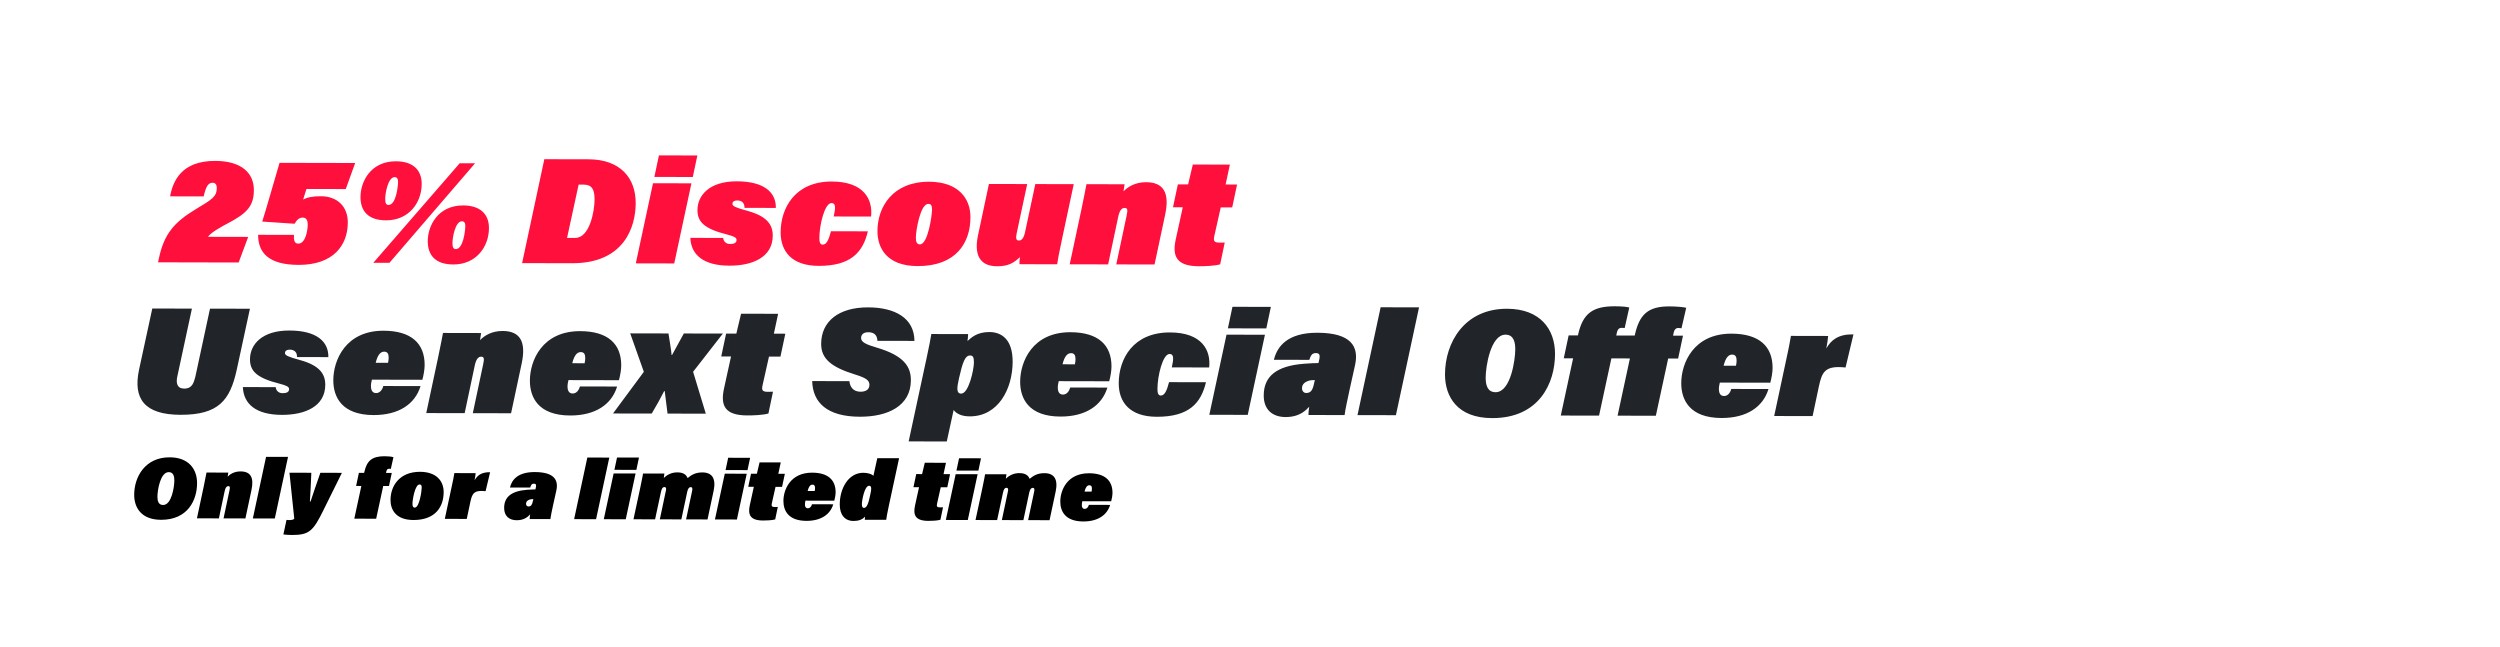
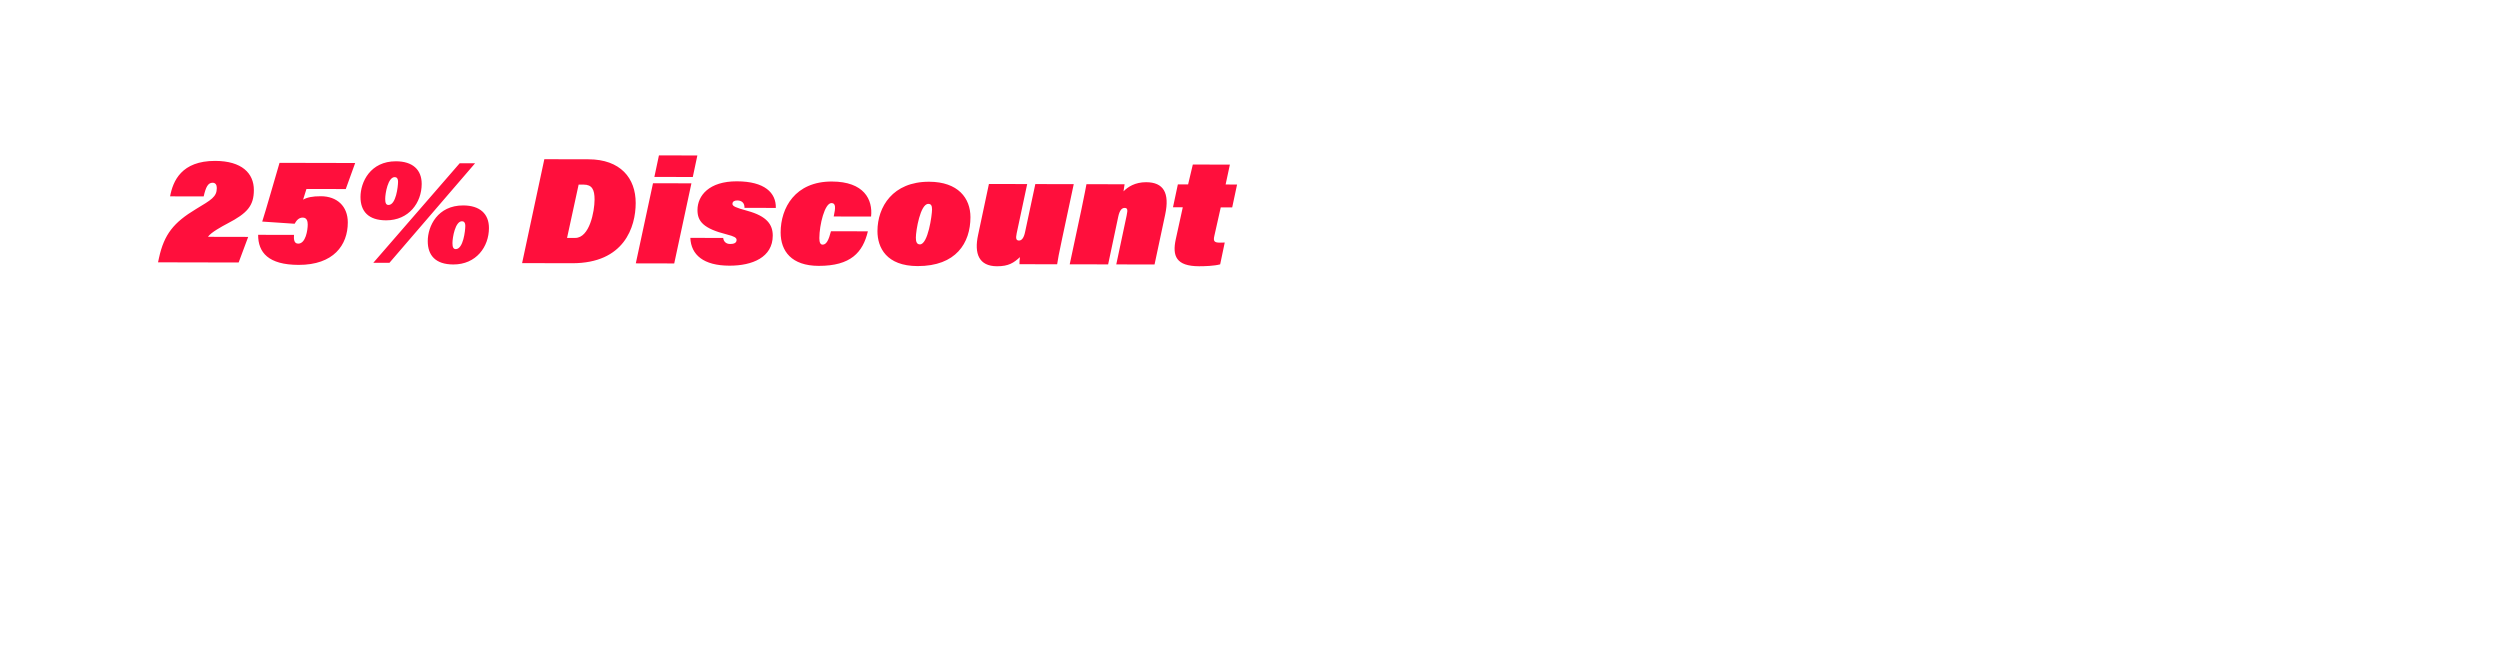
<svg xmlns="http://www.w3.org/2000/svg" width="1182" height="306" viewBox="0 0 1182 306" fill="none">
  <g filter="url(#filter0_d_13_2)">
    <path d="M78.25 66.579H605.5L594.5 124.5L605.5 130.132H894L870 216.974H547L538.5 255H46L78.25 66.579Z" fill="white" />
    <path d="M78.25 66.579H605.5L594.5 124.5L605.5 130.132H894L870 216.974H547L538.5 255H46L78.25 66.579Z" stroke="white" stroke-width="22.898" stroke-linejoin="round" />
  </g>
  <path d="M112.829 124.11L74.717 124.027L75.149 122.033C77.596 110.712 82.167 105.165 92.653 98.848C99.928 94.447 102.496 93.099 102.505 88.896C102.508 87.4 101.869 86.401 100.516 86.399C98.379 86.394 97.306 88.386 96.299 92.872L80.413 92.837C81.782 85.574 85.792 76.037 101.749 76.072C114.287 76.099 120.045 81.882 120.027 89.86C120.011 97.34 116.869 100.824 107.598 105.648C104.887 107.067 99.61 109.976 98.323 111.968L117.343 112.009L112.829 124.11ZM167.923 77.071L163.48 89.385L144.887 89.345L143.309 94.399C145.163 93.335 147.658 92.77 151.718 92.779C159.269 92.795 164.459 97.437 164.442 105.202C164.419 115.887 157.702 125.276 141.176 125.24C126.857 125.209 122.026 119.357 122.044 111.022L138.998 111.059C138.923 112.626 138.775 115.19 140.984 115.195C144.546 115.203 145.486 108.794 145.491 106.158C145.495 104.591 145.071 102.88 143.148 102.876C141.295 102.872 140.224 104.152 139.294 105.788L123.981 104.758C125.558 99.917 130.081 84.041 132.162 76.993L167.923 77.071ZM187.22 76.258C195.056 76.275 199.393 80.202 199.378 86.97C199.359 95.803 193.357 104.196 182.529 104.173C174.123 104.154 170.428 99.872 170.443 93.105C170.458 86.052 175.11 76.231 187.22 76.258ZM186.634 83.737C183.428 83.73 182.129 91.42 182.124 94.056C182.119 95.979 182.545 96.906 183.685 96.909C187.246 96.917 188.192 88.157 188.196 85.948C188.2 84.31 187.489 83.738 186.634 83.737ZM184.124 124.265L176.501 124.248L217.351 77.178L224.618 77.194L184.124 124.265ZM219.018 97.128C226.854 97.145 231.191 101.073 231.176 107.84C231.157 116.674 225.155 125.067 214.327 125.043C205.921 125.025 202.226 120.743 202.24 113.975C202.256 106.923 206.907 97.102 219.018 97.128ZM218.432 104.607C215.226 104.6 213.927 112.291 213.921 114.927C213.917 116.85 214.342 117.777 215.482 117.779C219.044 117.787 219.989 109.027 219.994 106.819C219.998 105.18 219.286 104.609 218.432 104.607ZM246.852 124.401L257.359 75.271L278.232 75.316C293.334 75.349 300.581 84.198 300.555 96.023C300.531 107.208 295.221 124.507 270.502 124.453L246.852 124.401ZM273.575 87.274L268.106 112.48L271.953 112.488C278.721 112.503 281.098 100.042 281.111 94.343C281.121 89.641 279.915 87.288 275.926 87.279L273.575 87.274ZM300.607 124.518L308.739 86.638L326.905 86.677L318.772 124.558L300.607 124.518ZM309.387 83.647L311.546 73.465L329.712 73.505L327.552 83.687L309.387 83.647ZM326.39 112.464L341.92 112.498C342.13 114.208 343.267 115.35 345.19 115.355C346.758 115.358 348.254 115.005 348.258 113.438C348.26 112.369 347.122 111.726 343.704 110.863C332.526 108.061 329.755 104.635 329.767 99.293C329.782 92.454 335.282 85.698 348.389 85.727C361.497 85.755 366.97 91.11 366.812 98.305L351.995 98.272C352.072 95.851 350.578 94.779 348.583 94.775C347.23 94.772 346.303 95.268 346.3 96.408C346.298 97.477 347.863 98.192 353.417 99.7C362.601 102.214 365.37 106.209 365.359 111.409C365.337 121.667 355.711 125.636 344.883 125.612C332.63 125.585 326.729 120.515 326.39 112.464ZM392.88 109.332L410.333 109.37C407.961 119.338 402.248 125.737 387.074 125.704C374.252 125.676 369.066 118.755 369.086 109.85C369.111 98.31 375.906 85.787 393.287 85.825C408.532 85.858 412.717 94.344 411.844 102.392L394.178 102.354C395.113 98.153 395.189 96.016 393.123 96.011C389.917 96.004 387.401 106.328 387.388 112.597C387.383 114.663 387.88 115.661 388.948 115.664C390.729 115.667 391.802 113.533 392.88 109.332ZM439.275 85.925C453.023 85.955 458.848 93.732 458.828 102.708C458.802 114.889 452.011 125.845 433.845 125.806C419.099 125.774 414.844 117.073 414.861 109.237C414.886 97.768 422.107 85.887 439.275 85.925ZM438.896 96.396C435.12 96.388 433.027 108.992 433.02 112.34C433.016 114.121 433.369 115.547 434.936 115.55C438.783 115.558 440.665 101.671 440.671 99.035C440.675 97.183 440.178 96.398 438.896 96.396ZM507.664 87.071L502.195 112.704C500.683 119.682 500.106 122.958 499.817 124.952L482.008 124.913C481.938 124.201 482.084 122.563 482.229 121.566C479.302 124.266 476.877 125.899 471.391 125.887C462.843 125.869 460.505 119.951 462.448 111.051L467.558 86.984L485.652 87.023L480.686 110.307C480.182 112.728 480.394 113.725 481.818 113.729C483.029 113.731 484.101 112.522 484.677 109.603L489.499 87.031L507.664 87.071ZM505.761 124.965L511.303 98.975C512.958 91.072 513.319 88.935 513.679 87.084L531.702 87.123C531.558 88.191 531.341 89.544 531.196 90.47C533.267 88.338 536.691 86.137 541.891 86.148C550.155 86.166 553.065 91.23 550.905 101.412L545.867 125.052L527.773 125.013L532.667 101.943C533.387 98.81 532.889 98.31 531.678 98.307C530.467 98.305 529.325 99.371 528.677 102.575L523.926 125.004L505.761 124.965ZM554.587 98.001L556.89 87.178L561.734 87.189L563.963 77.79L581.487 77.828L579.472 87.227L584.886 87.239L582.583 98.062L577.169 98.05L574.148 111.507C573.573 113.999 574.07 114.713 576.705 114.719C577.275 114.72 578.273 114.722 579.056 114.653L576.897 124.977C574.117 125.755 569.415 125.887 566.922 125.882C556.094 125.858 554.181 121.081 555.908 113.106L559.217 98.011L554.587 98.001Z" fill="#FF0F3C" />
-   <path d="M72.003 145.867L90.739 145.908L83.83 178.021C83.183 180.941 83.604 183.72 87.094 183.727C91.084 183.736 91.66 180.603 92.378 178.04L99.287 145.927L118.165 145.968L111.904 174.948C108.739 189.26 103.381 196.158 85.358 196.119C68.332 196.082 62.792 188.59 65.743 174.776L72.003 145.867ZM114.821 183.004L130.35 183.038C130.56 184.748 131.698 185.89 133.621 185.894C135.188 185.898 136.685 185.545 136.688 183.978C136.691 182.909 135.552 182.266 132.135 181.403C120.957 178.601 118.186 175.175 118.197 169.832C118.212 162.994 123.712 156.238 136.82 156.267C149.927 156.295 155.401 161.65 155.243 168.845L140.426 168.812C140.502 166.39 139.009 165.319 137.014 165.314C135.66 165.311 134.733 165.808 134.731 166.948C134.728 168.016 136.294 168.732 141.847 170.24C151.031 172.753 153.801 176.749 153.79 181.949C153.767 192.207 144.142 196.175 133.314 196.152C121.061 196.125 115.159 191.055 114.821 183.004ZM199.691 179.556L175.826 179.504C175.682 180.144 175.539 180.714 175.466 181.284C175.103 184.275 175.955 185.844 177.807 185.848C179.374 185.851 180.659 184.643 181.234 182.507L198.829 182.546C196.246 191.089 188.47 196.272 176.645 196.246C161.614 196.213 157.572 187.727 157.589 179.749C157.609 170.346 163.339 156.324 181.362 156.364C194.469 156.392 200.796 162.39 200.774 172.577C200.77 174.643 200.265 177.491 199.691 179.556ZM177.625 171.529L183.466 171.542C183.682 170.616 183.755 169.761 183.756 169.049C183.76 167.268 183.192 166.27 181.625 166.266C179.773 166.262 178.487 168.04 177.625 171.529ZM201.528 195.303L207.07 169.313C208.725 161.41 209.086 159.273 209.446 157.422L227.469 157.461C227.325 158.53 227.108 159.883 226.963 160.808C229.034 158.676 232.458 156.475 237.658 156.486C245.922 156.504 248.832 161.568 246.672 171.751L241.634 195.39L223.54 195.351L228.434 172.281C229.154 169.148 228.656 168.648 227.445 168.645C226.234 168.643 225.092 169.709 224.444 172.913L219.693 195.343L201.528 195.303ZM292.632 179.758L268.768 179.706C268.624 180.347 268.48 180.916 268.408 181.486C268.045 184.477 268.897 186.046 270.749 186.05C272.316 186.054 273.601 184.846 274.176 182.71L291.771 182.748C289.188 191.291 281.412 196.474 269.586 196.448C254.556 196.416 250.513 187.93 250.531 179.951C250.551 170.548 256.281 156.527 274.304 156.566C287.411 156.594 293.738 162.592 293.716 172.779C293.712 174.845 293.207 177.693 292.632 179.758ZM270.566 171.731L276.408 171.744C276.624 170.818 276.697 169.964 276.698 169.251C276.702 167.47 276.134 166.472 274.567 166.468C272.715 166.464 271.429 168.243 270.566 171.731ZM297.96 157.615L316.054 157.654C316.335 159.507 317.46 166.134 317.528 167.844L317.742 167.845C319.1 165.426 322.39 159.449 323.32 157.67L341.771 157.71L327.698 175.774L333.71 195.591L315.615 195.551C315.194 192.772 314.706 187.784 314.285 184.934L314 184.933C312.712 187.566 309.994 192.476 308.136 195.535L289.828 195.495L304.403 175.794L297.96 157.615ZM341 168.536L343.303 157.713L348.147 157.724L350.376 148.325L367.9 148.364L365.885 157.762L371.299 157.774L368.996 168.597L363.582 168.586L360.561 182.043C359.986 184.535 360.483 185.248 363.119 185.254C363.688 185.255 364.686 185.257 365.47 185.188L363.31 195.513C360.53 196.29 355.828 196.422 353.335 196.417C342.507 196.393 340.594 191.616 342.321 183.642L345.631 168.546L341 168.536ZM384.002 180.17L401.598 180.209C401.876 183.059 403.51 185.199 406.858 185.207C409.067 185.212 411.063 184.361 411.068 181.939C411.073 179.659 409.152 178.587 404.098 177.008C393.064 173.565 388.228 169.636 388.243 162.584C388.266 152.041 396.402 145.291 410.436 145.322C423.33 145.35 432.294 150.498 432.342 161.184L414.818 161.146C414.822 159.365 414.043 157.084 410.553 157.076C408.202 157.071 407.131 158.208 407.127 159.847C407.123 161.699 409.329 162.844 414.526 164.351C427.412 168.155 430.677 173.362 430.663 179.773C430.637 191.884 419.869 197.06 406.548 197.031C391.089 196.998 384.265 190.358 384.002 180.17ZM429.615 208.693L438.179 168.89C439.259 163.906 439.907 160.488 440.34 157.925L457.722 157.962C457.72 158.96 457.575 160.17 457.43 161.239C459.143 159.675 461.927 156.974 467.769 156.987C473.61 157 478.803 160.502 478.78 171.045C478.751 184.01 471.885 196.889 458.492 196.86C454.788 196.851 452.297 195.706 450.876 193.851L447.638 208.733L429.615 208.693ZM453.402 178.897C452.395 183.382 452.104 186.089 454.455 186.094C458.017 186.102 460.464 174.709 460.471 171.361C460.477 168.725 459.908 168.083 458.626 168.08C456.275 168.075 455.128 171.278 453.402 178.897ZM524.43 180.262L500.566 180.21C500.422 180.851 500.279 181.421 500.206 181.99C499.843 184.982 500.695 186.551 502.547 186.555C504.114 186.558 505.399 185.35 505.974 183.214L523.569 183.252C520.986 191.795 513.21 196.979 501.385 196.953C486.354 196.92 482.312 188.434 482.329 180.456C482.349 171.052 488.079 157.031 506.102 157.07C519.209 157.099 525.536 163.097 525.514 173.283C525.51 175.349 525.005 178.198 524.43 180.262ZM502.364 172.236L508.206 172.248C508.422 171.323 508.495 170.468 508.496 169.756C508.5 167.975 507.932 166.976 506.365 166.973C504.513 166.969 503.227 168.747 502.364 172.236ZM552.73 180.68L570.183 180.718C567.811 190.686 562.098 197.085 546.924 197.052C534.102 197.024 528.917 190.103 528.936 181.198C528.961 169.658 535.756 157.135 553.138 157.173C568.382 157.206 572.567 165.692 571.694 173.74L554.028 173.702C554.963 169.501 555.039 167.364 552.973 167.359C549.767 167.352 547.252 177.676 547.238 183.945C547.233 186.011 547.73 187.009 548.798 187.012C550.579 187.015 551.653 184.881 552.73 180.68ZM571.765 196.109L579.897 158.228L598.062 158.268L589.93 196.148L571.765 196.109ZM580.545 155.238L582.704 145.055L600.869 145.095L598.71 155.277L580.545 155.238ZM640.69 172.537L638.172 183.858C637.164 188.629 636.085 193.399 635.723 196.248L618.626 196.211C618.629 195 618.773 194.003 618.991 192.293C616.348 195.351 612.854 197.195 607.867 197.185C601.741 197.171 597.474 193.814 597.489 186.975C597.508 178.07 603.289 173.025 616.47 171.985C619.035 171.777 622.099 171.641 623.381 171.644L623.813 169.65C624.245 167.443 623.462 166.943 622.109 166.94C620.114 166.935 619.684 168.359 619.039 170.139L602.298 170.102C603.808 163.908 608.595 157.293 622.842 157.324C638.871 157.359 642.561 163.85 640.69 172.537ZM621.294 181.257L621.654 179.69C620.799 179.688 619.445 179.757 618.447 180.111C616.879 180.677 615.594 181.743 615.59 183.524C615.588 184.806 616.369 185.805 617.58 185.808C619.788 185.813 620.646 184.39 621.294 181.257ZM659.984 196.301L641.819 196.261L652.758 145.279L670.923 145.319L659.984 196.301ZM712.541 145.979C728.213 146.013 735.244 155.646 735.219 167.4C735.189 181.077 727.815 197.731 705.447 197.682C689.062 197.646 683.172 187.589 683.195 176.975C683.227 162.015 692.309 145.935 712.541 145.979ZM711.802 158.23C704.82 158.215 702.437 173.17 702.425 178.512C702.418 181.932 703.194 185.424 707.112 185.433C714.307 185.448 716.406 169.994 716.417 165.222C716.424 162.158 715.862 158.239 711.802 158.23ZM770.62 169.471L761.858 169.452L756.029 196.51L737.935 196.47L743.764 169.413L739.347 169.403L741.65 158.58L746.067 158.59L746.067 158.447C748.298 148.194 753.007 144.785 763.479 144.808C766.685 144.815 769.106 145.034 770.316 145.392L768.158 155.076C767.517 155.003 767.161 155.003 766.734 155.002C765.238 154.998 764.737 156.137 764.521 156.991L764.161 158.629L772.923 158.648L772.924 158.506C775.082 148.608 779.222 144.842 789.267 144.864C792.401 144.871 796.034 145.163 797.244 145.522L795.014 155.206C794.587 155.134 794.017 155.061 793.59 155.06C792.094 155.057 791.593 156.196 791.377 157.05L791.018 158.688L795.719 158.698L793.416 169.521L788.714 169.511L782.885 196.568L764.791 196.529L770.62 169.471ZM836.996 180.942L813.132 180.89C812.988 181.531 812.844 182.101 812.772 182.671C812.409 185.662 813.26 187.231 815.113 187.235C816.68 187.238 817.965 186.03 818.539 183.894L836.135 183.933C833.552 192.475 825.776 197.659 813.95 197.633C798.919 197.6 794.877 189.114 794.895 181.136C794.915 171.732 800.644 157.711 818.667 157.75C831.775 157.779 838.102 163.777 838.08 173.964C838.075 176.029 837.571 178.878 836.996 180.942ZM814.93 172.916L820.771 172.929C820.987 172.003 821.06 171.148 821.062 170.436C821.066 168.655 820.498 167.656 818.931 167.653C817.079 167.649 815.793 169.427 814.93 172.916ZM876.317 158.09L872.579 173.754C862.893 172.735 861.461 175.724 859.95 182.773L856.999 196.729L838.833 196.69L844.159 171.768C845.598 165.146 846.318 161.729 846.752 158.809L864.348 158.847C864.274 159.987 863.912 162.622 863.48 164.758C865.697 160.774 869.194 157.932 876.317 158.09Z" fill="#212529" />
-   <path d="M80.216 216.219C89.171 216.238 93.189 221.742 93.174 228.459C93.157 236.275 88.944 245.791 76.162 245.763C66.799 245.743 63.433 239.996 63.446 233.93C63.465 225.382 68.655 216.193 80.216 216.219ZM79.793 223.219C75.804 223.211 74.442 231.756 74.435 234.809C74.431 236.763 74.874 238.759 77.113 238.764C81.225 238.772 82.424 229.942 82.43 227.214C82.434 225.464 82.114 223.224 79.793 223.219ZM93.112 245.067L96.278 230.216C97.224 225.7 97.431 224.479 97.636 223.421L107.935 223.443C107.852 224.054 107.729 224.827 107.646 225.356C108.829 224.137 110.786 222.88 113.758 222.886C118.48 222.896 120.142 225.79 118.908 231.609L116.029 245.117L105.69 245.095L108.487 231.912C108.898 230.121 108.613 229.836 107.921 229.834C107.229 229.833 106.577 230.442 106.206 232.273L103.492 245.09L93.112 245.067ZM129.927 245.147L119.547 245.125L125.798 215.992L136.178 216.015L129.927 245.147ZM136.855 223.506L147.194 223.529C147.065 226.826 146.765 233.867 146.514 237.083L146.839 237.083C148.068 233.382 149.707 228.501 151.469 223.538L161.645 223.56L152.977 241.086C148.071 251.049 146.275 252.958 137.971 252.94C136.587 252.937 134.878 252.811 133.983 252.687L135.463 245.811C135.748 245.852 136.44 245.894 136.725 245.895C137.417 245.896 138.679 245.858 139.128 245.208L136.855 223.506ZM177.853 245.252L167.514 245.229L170.845 229.768L168.361 229.762L169.678 223.578L172.161 223.583L172.284 223.054C173.476 217.846 175.882 215.694 181.866 215.707C183.698 215.711 185.122 215.877 186.017 216.164L184.784 221.697C184.499 221.615 184.214 221.615 184.092 221.614C183.156 221.612 182.87 222.1 182.706 222.751L182.5 223.606L185.228 223.612L183.911 229.796L181.184 229.79L177.853 245.252ZM198.587 223.071C206.443 223.088 209.772 227.532 209.76 232.661C209.745 239.622 205.865 245.882 195.484 245.86C187.058 245.842 184.626 240.87 184.636 236.392C184.65 229.838 188.777 223.049 198.587 223.071ZM198.37 229.054C196.213 229.049 195.017 236.252 195.013 238.165C195.01 239.183 195.212 239.997 196.108 239.999C198.306 240.004 199.382 232.069 199.385 230.563C199.387 229.504 199.103 229.056 198.37 229.054ZM231.722 223.265L229.585 232.216C224.051 231.634 223.233 233.342 222.369 237.37L220.683 245.345L210.303 245.322L213.346 231.081C214.168 227.297 214.58 225.344 214.827 223.676L224.882 223.698C224.84 224.349 224.633 225.855 224.386 227.075C225.653 224.799 227.651 223.175 231.722 223.265ZM263.045 231.882L261.606 238.351C261.03 241.077 260.414 243.803 260.207 245.431L250.437 245.41C250.439 244.718 250.521 244.148 250.646 243.171C249.136 244.918 247.139 245.972 244.289 245.966C240.788 245.958 238.35 244.04 238.359 240.132C238.37 235.044 241.673 232.161 249.205 231.567C250.671 231.448 252.422 231.37 253.154 231.372L253.401 230.232C253.648 228.971 253.201 228.685 252.428 228.683C251.288 228.681 251.042 229.494 250.673 230.511L241.107 230.491C241.97 226.951 244.705 223.171 252.847 223.189C262.006 223.209 264.114 226.918 263.045 231.882ZM251.962 236.864L252.167 235.969C251.679 235.968 250.905 236.007 250.335 236.21C249.439 236.533 248.705 237.142 248.703 238.16C248.701 238.893 249.147 239.464 249.84 239.465C251.101 239.468 251.592 238.655 251.962 236.864ZM281.822 245.478L271.442 245.455L277.693 216.323L288.073 216.345L281.822 245.478ZM285.475 245.486L290.122 223.84L300.502 223.862L295.855 245.508L285.475 245.486ZM290.492 222.131L291.726 216.313L302.106 216.335L300.872 222.154L290.492 222.131ZM299.508 245.516L302.715 230.584C303.785 225.457 303.868 224.847 304.032 223.87L314.128 223.892C314.086 224.462 313.962 225.235 313.838 226.008C315.429 224.424 317.548 223.33 320.276 223.336C323.654 223.343 324.628 224.933 325.114 226.033C326.664 224.774 328.539 223.354 332.081 223.361C336.721 223.371 338.628 226.266 337.394 232.084L334.515 245.593L324.379 245.57L327.258 232.021C327.505 230.841 327.303 230.312 326.57 230.31C325.756 230.308 325.225 231.081 324.896 232.627L322.141 245.566L311.964 245.543L314.884 231.75C315.049 231.018 314.928 230.285 314.195 230.283C313.34 230.281 312.851 230.891 312.48 232.681L309.725 245.539L299.508 245.516ZM338.028 245.6L342.675 223.954L353.055 223.977L348.408 245.623L338.028 245.6ZM343.045 222.245L344.279 216.427L354.659 216.449L353.425 222.268L343.045 222.245ZM353.764 230.166L355.08 223.981L357.848 223.987L359.122 218.617L369.136 218.638L367.984 224.009L371.078 224.016L369.762 230.201L366.668 230.194L364.942 237.884C364.613 239.308 364.897 239.715 366.403 239.719C366.729 239.719 367.299 239.721 367.747 239.681L366.513 245.581C364.924 246.025 362.237 246.101 360.813 246.098C354.625 246.084 353.532 243.354 354.519 238.797L356.41 230.172L353.764 230.166ZM394.46 236.727L380.824 236.697C380.742 237.063 380.659 237.389 380.618 237.714C380.411 239.424 380.897 240.32 381.956 240.322C382.851 240.324 383.585 239.634 383.914 238.413L393.968 238.435C392.492 243.317 388.049 246.279 381.291 246.264C372.702 246.246 370.393 241.396 370.402 236.837C370.414 231.464 373.688 223.452 383.987 223.474C391.477 223.49 395.092 226.918 395.08 232.739C395.077 233.919 394.789 235.547 394.46 236.727ZM381.851 232.14L385.189 232.147C385.313 231.618 385.354 231.13 385.355 230.723C385.357 229.705 385.033 229.135 384.137 229.133C383.079 229.13 382.344 230.147 381.851 232.14ZM414.787 216.621L425.086 216.643L420.275 238.981C419.535 242.358 419.123 244.718 418.998 245.776L408.862 245.754C408.863 245.307 408.905 244.818 408.988 244.248C407.763 245.671 405.889 246.318 403.569 246.313C399.376 246.304 397.022 243.368 397.032 238.483C397.049 230.993 401.054 223.511 408.219 223.527C410.335 223.532 412.329 224.187 412.937 225.003L414.787 216.621ZM410.892 229.679C408.734 229.675 407.498 236.674 407.494 238.343C407.491 239.645 407.816 240.134 408.508 240.136C409.933 240.139 410.671 237.617 411.37 234.321C412.028 231.31 412.276 229.682 410.892 229.679ZM431.878 230.336L433.194 224.151L435.963 224.157L437.236 218.787L447.25 218.808L446.099 224.179L449.192 224.186L447.876 230.371L444.782 230.364L443.056 238.054C442.727 239.478 443.011 239.885 444.517 239.889C444.843 239.889 445.413 239.891 445.861 239.851L444.627 245.751C443.038 246.195 440.351 246.271 438.927 246.268C432.739 246.254 431.646 243.524 432.633 238.967L434.524 230.342L431.878 230.336ZM447.189 245.838L451.836 224.192L462.216 224.214L457.569 245.86L447.189 245.838ZM452.206 222.483L453.44 216.664L463.82 216.687L462.586 222.505L452.206 222.483ZM461.222 245.868L464.429 230.936C465.499 225.809 465.582 225.199 465.747 224.222L475.842 224.244C475.8 224.814 475.676 225.587 475.552 226.36C477.143 224.776 479.262 223.682 481.99 223.687C485.368 223.695 486.342 225.284 486.828 226.385C488.378 225.126 490.253 223.705 493.795 223.713C498.435 223.723 500.342 226.618 499.108 232.436L496.229 245.944L486.094 245.922L488.972 232.373C489.219 231.193 489.017 230.664 488.284 230.662C487.47 230.66 486.939 231.433 486.61 232.979L483.855 245.918L473.678 245.895L476.598 232.102C476.763 231.37 476.642 230.637 475.909 230.635C475.054 230.633 474.565 231.243 474.194 233.033L471.439 245.89L461.222 245.868ZM525.366 237.012L511.729 236.982C511.647 237.348 511.565 237.674 511.524 237.999C511.316 239.708 511.803 240.605 512.861 240.607C513.757 240.609 514.491 239.919 514.819 238.698L524.874 238.72C523.398 243.602 518.954 246.564 512.197 246.549C503.608 246.53 501.298 241.681 501.308 237.122C501.32 231.749 504.594 223.737 514.893 223.759C522.383 223.775 525.998 227.203 525.985 233.024C525.983 234.204 525.694 235.832 525.366 237.012ZM512.757 232.425L516.095 232.432C516.218 231.903 516.26 231.415 516.261 231.008C516.263 229.99 515.939 229.42 515.043 229.418C513.985 229.415 513.25 230.431 512.757 232.425Z" fill="black" />
  <defs>
    <filter id="filter0_d_13_2" x="0.205" y="25.872" width="939.591" height="280.011" filterUnits="userSpaceOnUse" color-interpolation-filters="sRGB">
      <feFlood flood-opacity="0" result="BackgroundImageFix" />
      <feColorMatrix in="SourceAlpha" type="matrix" values="0 0 0 0 0 0 0 0 0 0 0 0 0 0 0 0 0 0 127 0" result="hardAlpha" />
      <feOffset dy="5.088" />
      <feGaussianBlur stdDeviation="17.173" />
      <feComposite in2="hardAlpha" operator="out" />
      <feColorMatrix type="matrix" values="0 0 0 0 0 0 0 0 0 0 0 0 0 0 0 0 0 0 0.25 0" />
      <feBlend mode="normal" in2="BackgroundImageFix" result="effect1_dropShadow_13_2" />
      <feBlend mode="normal" in="SourceGraphic" in2="effect1_dropShadow_13_2" result="shape" />
    </filter>
  </defs>
</svg>